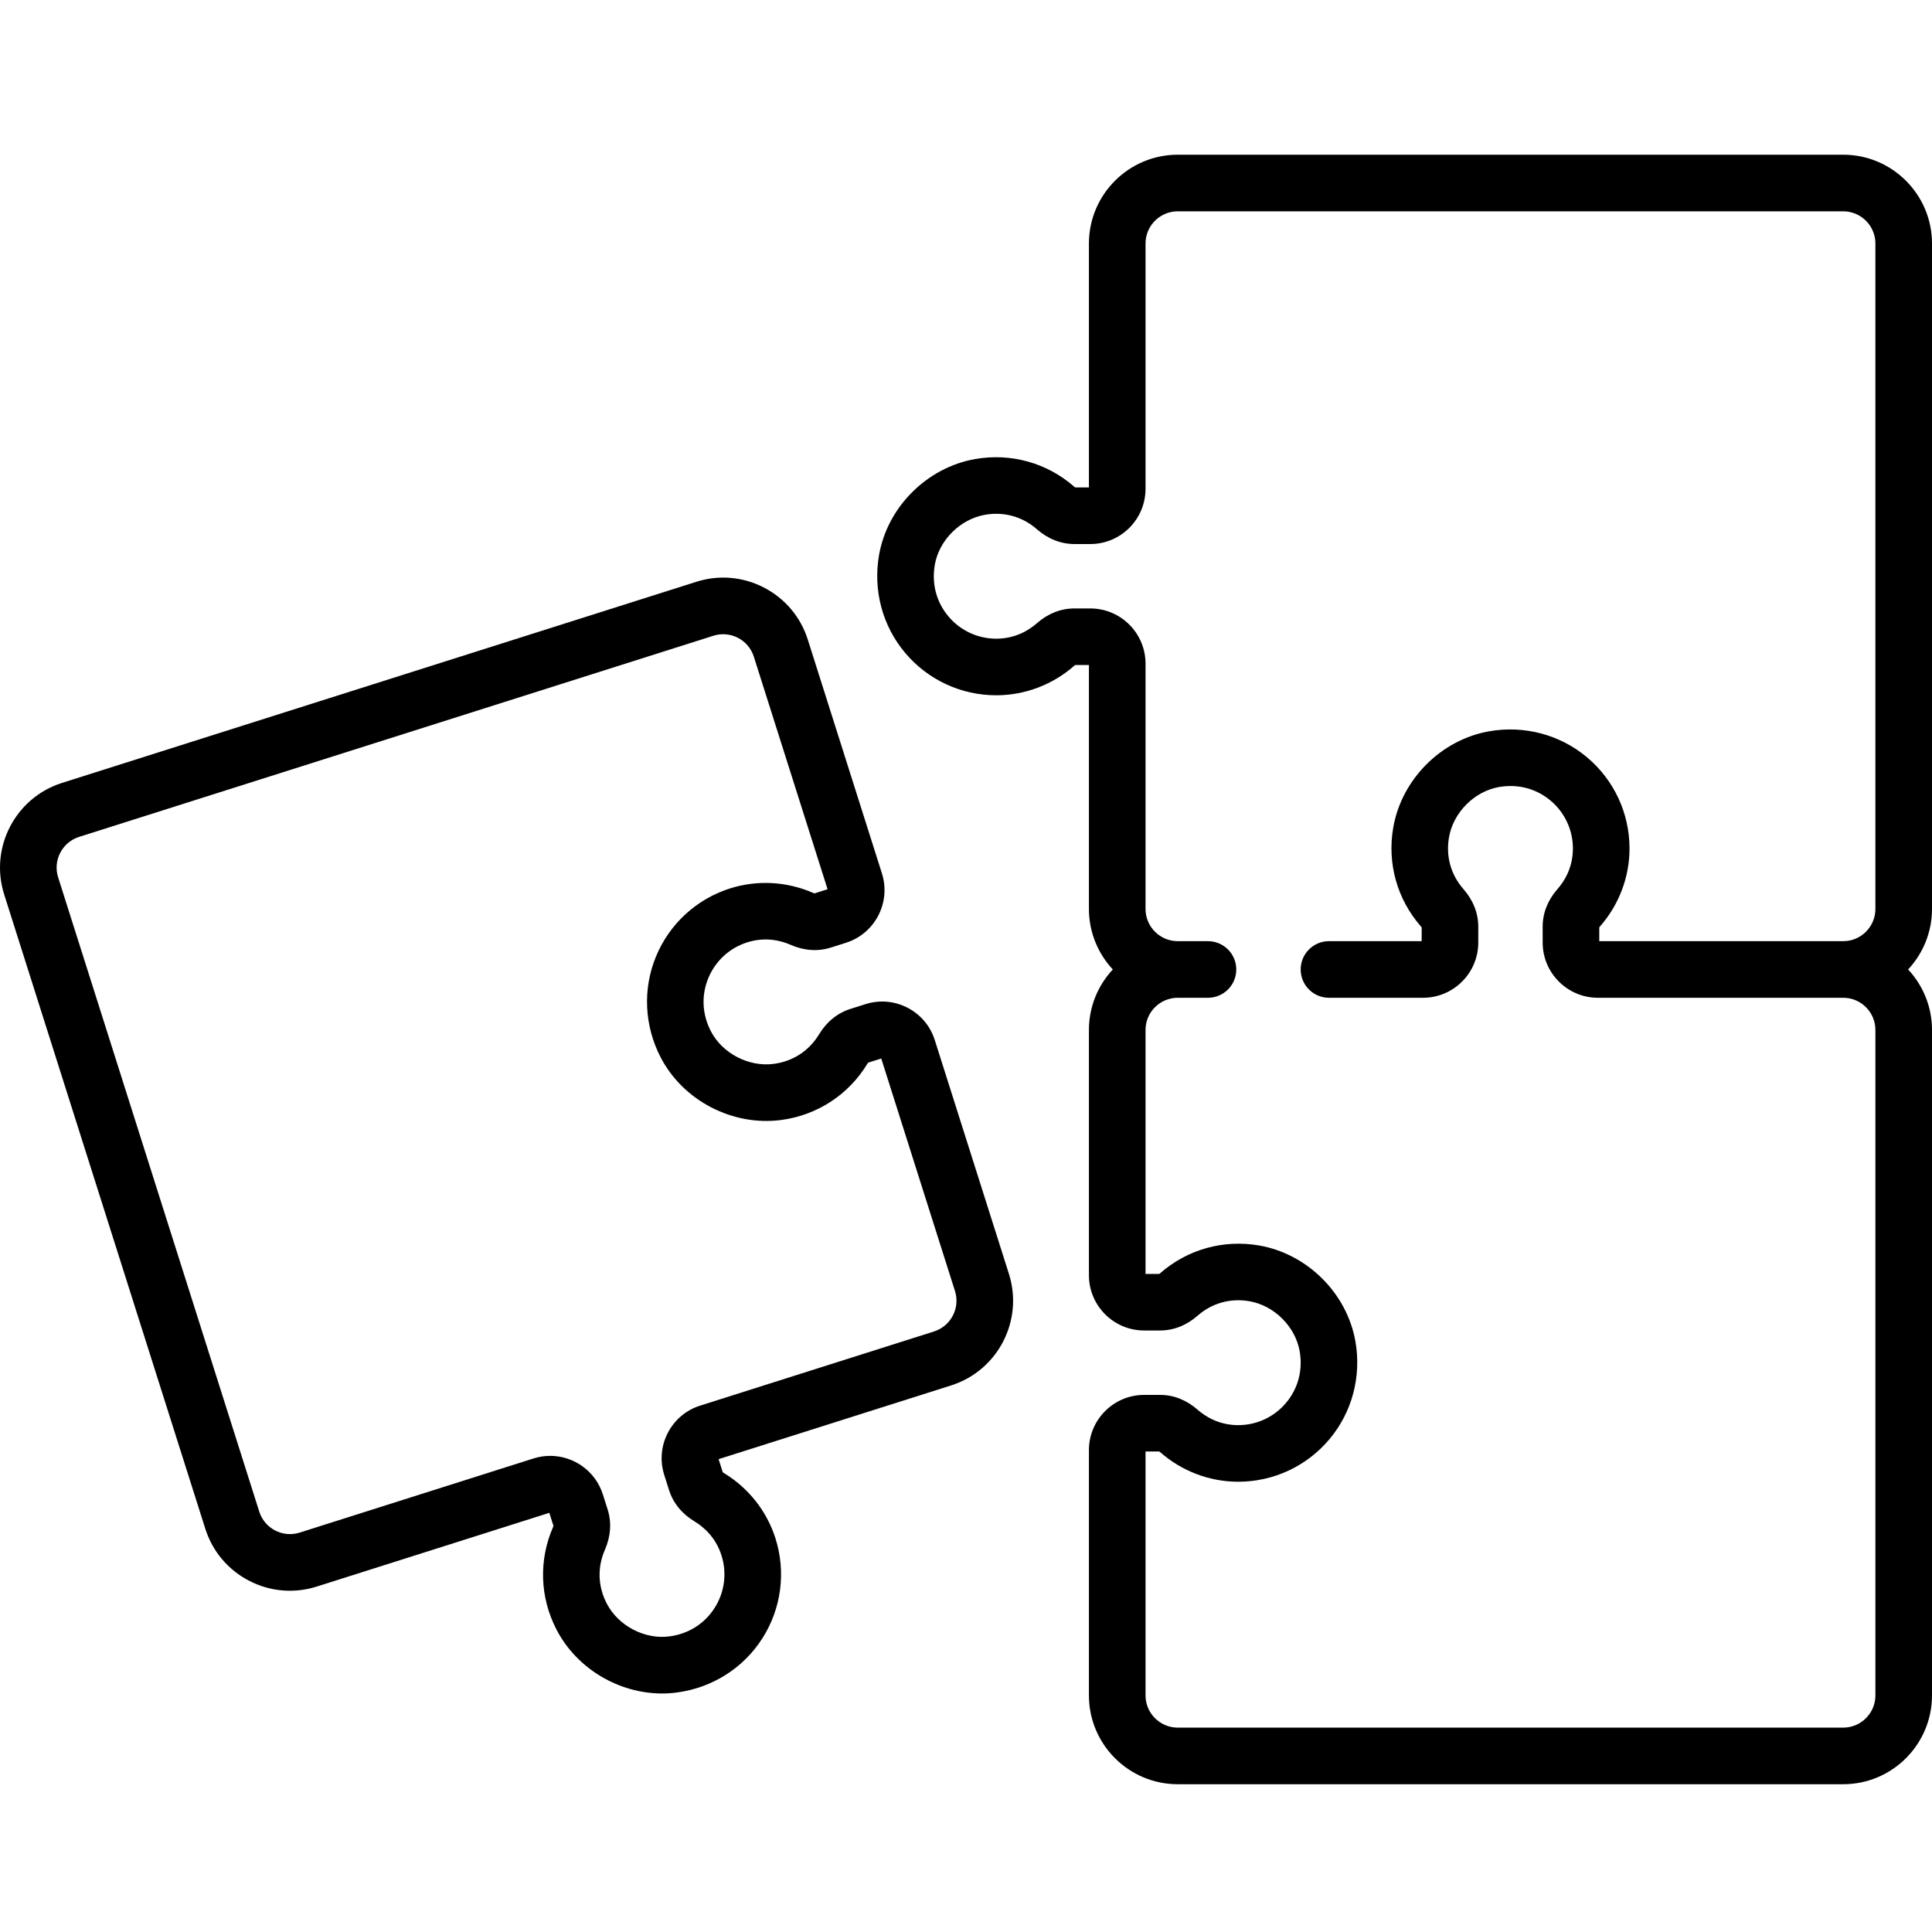
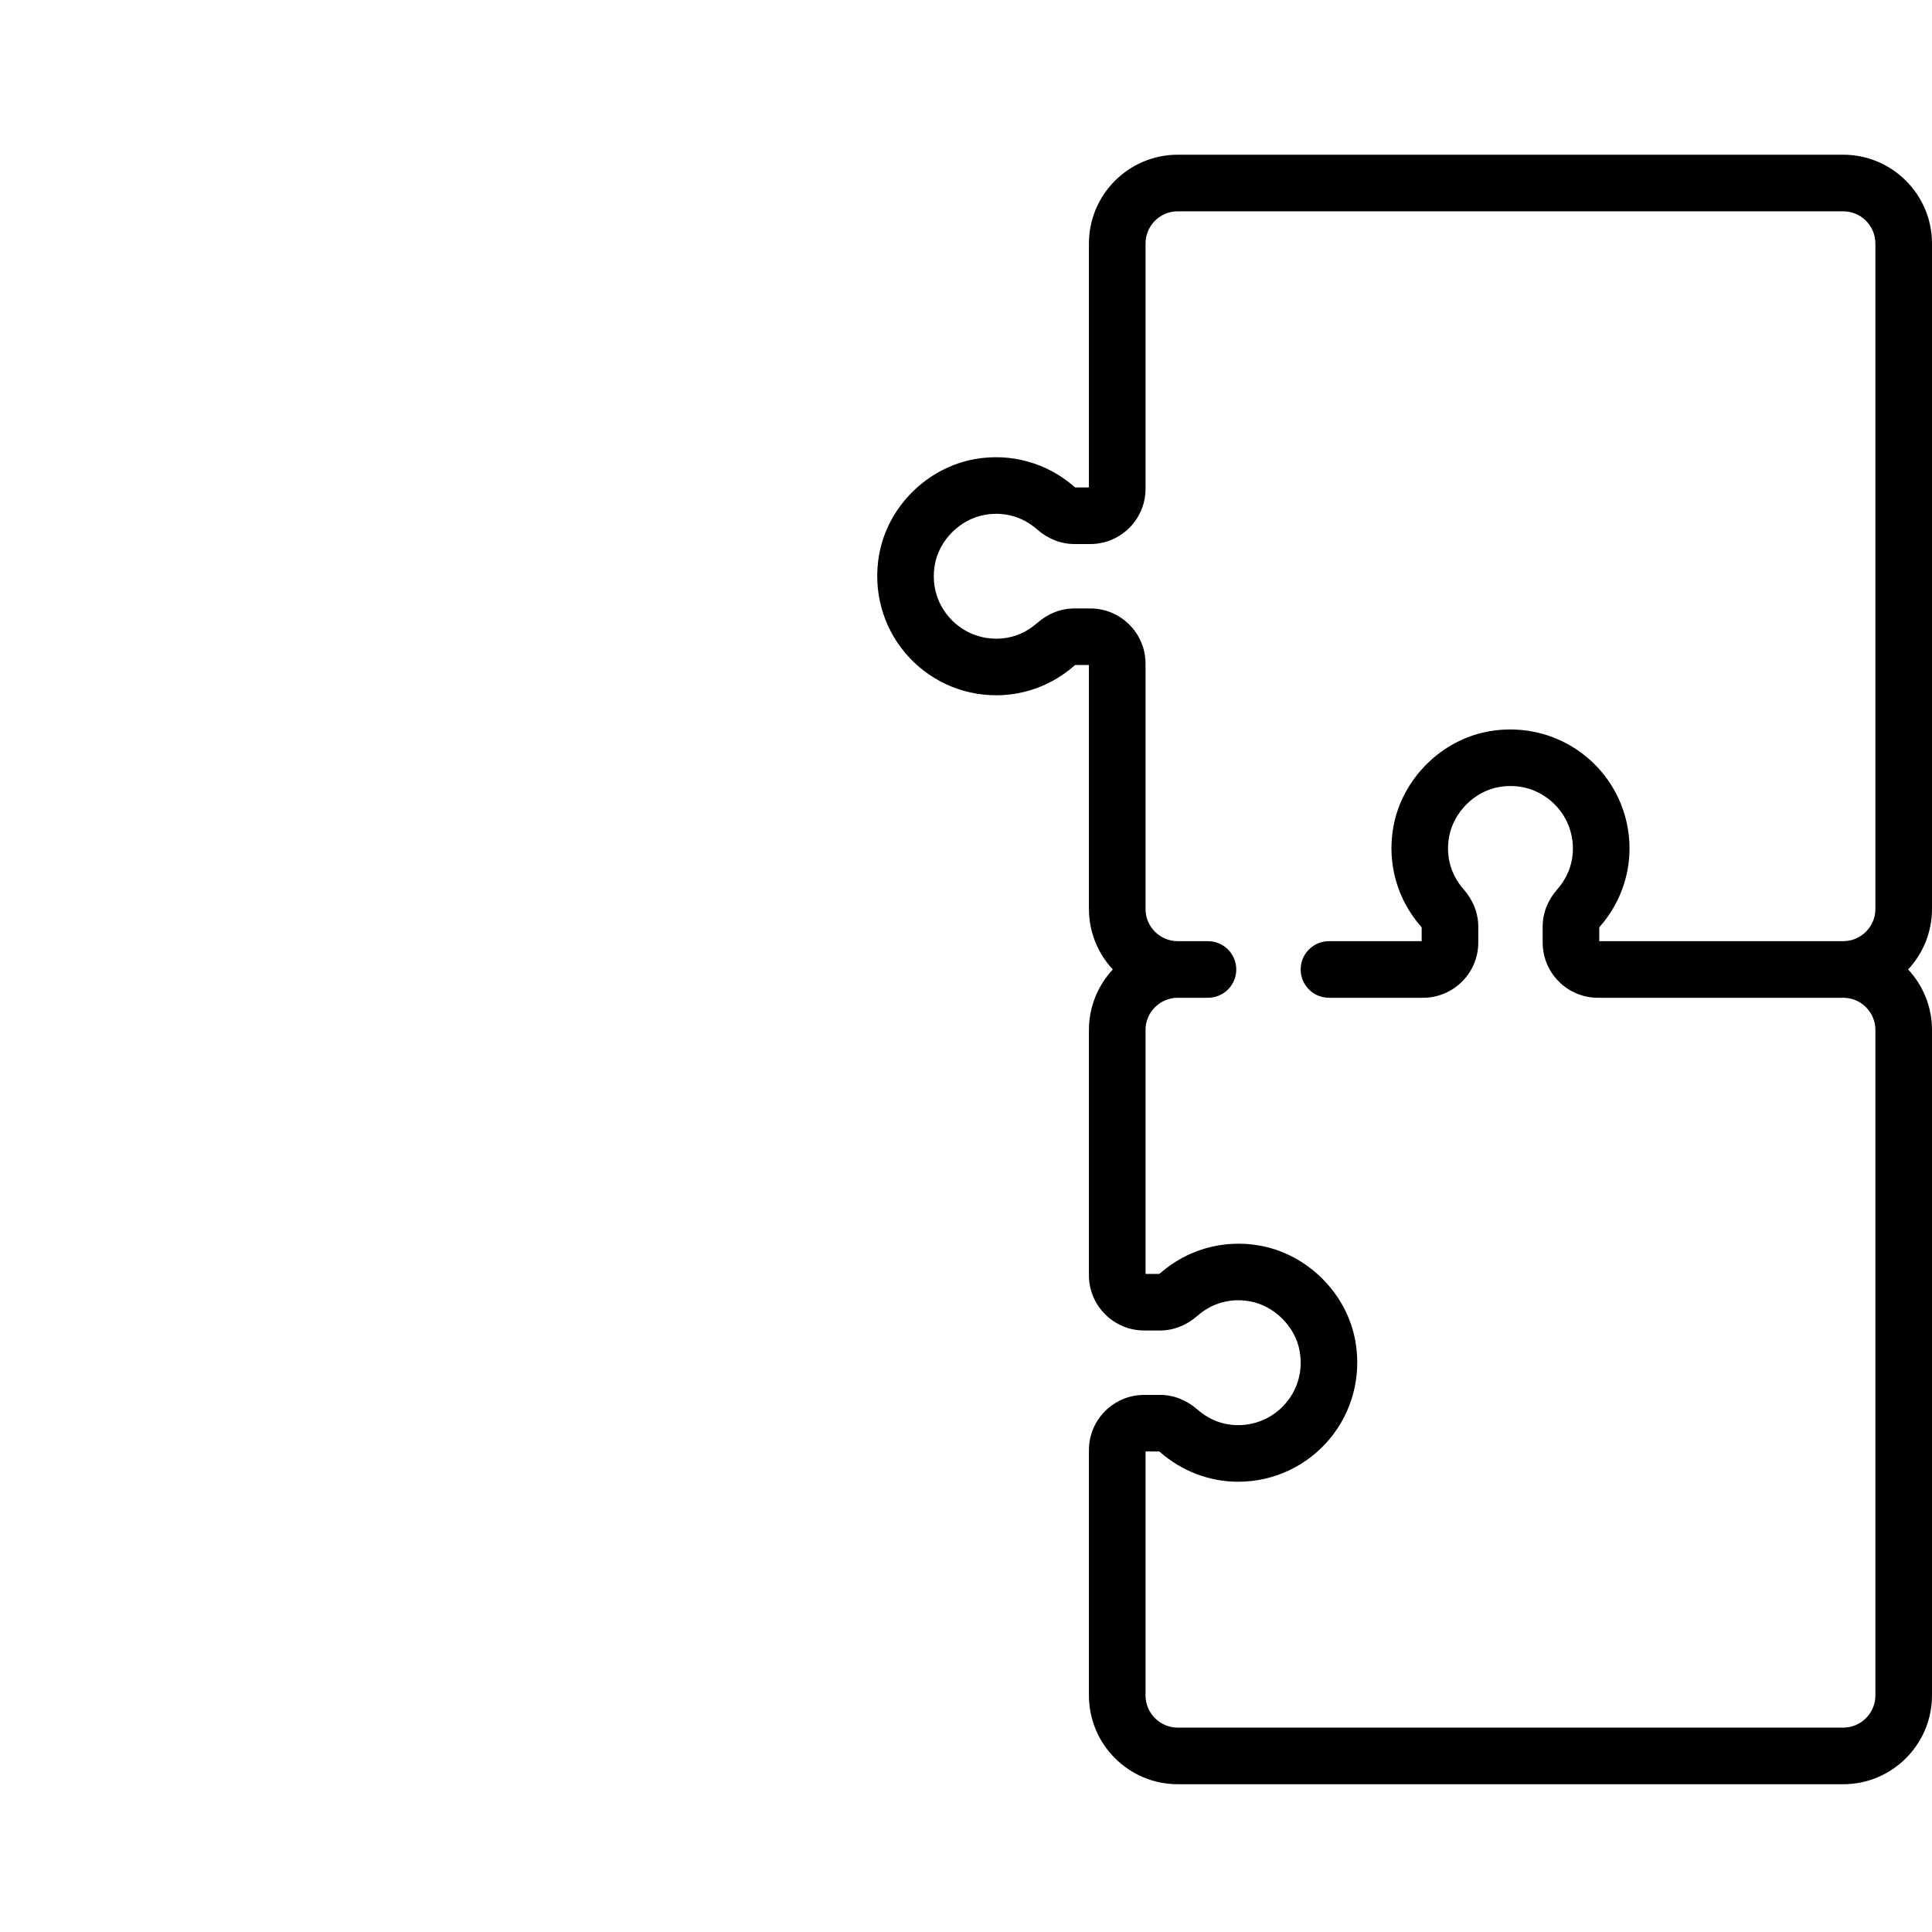
<svg xmlns="http://www.w3.org/2000/svg" height="511pt" viewBox="0 -40 512 511" width="511pt">
  <path d="m512 24.031c0-12.977-10.559-23.531-23.531-23.531h-176.355c-12.977 0-23.535 10.559-23.535 23.531v64.648h-3.633c-.059-.035-.145-.098-.262-.199-7.203-6.312-16.766-8.984-26.23-7.332-12.797 2.234-23.281 12.703-25.5 25.461-1.617 9.312.898 18.754 6.91 25.898 6.016 7.152 14.816 11.25 24.152 11.25 7.59 0 14.938-2.785 20.695-7.844.098-.082.172-.137.223-.172h3.645v64.648c0 6.188 2.41 11.824 6.328 16.031-3.922 4.203-6.328 9.84-6.328 16.031v65.012c0 8.066 6.566 14.633 14.637 14.633h4.195c3.59 0 7.031-1.355 9.953-3.914 3.828-3.359 8.715-4.719 13.762-3.84 6.57 1.148 12.168 6.723 13.301 13.254.875 5.016-.41 9.871-3.609 13.676-3.156 3.754-7.773 5.906-12.672 5.906-5.055 0-8.66-2.238-10.797-4.113-2.906-2.555-6.332-3.902-9.906-3.902h-4.227c-8.07 0-14.637 6.562-14.637 14.633v65.012c0 12.977 10.559 23.531 23.535 23.531h176.355c12.977 0 23.531-10.555 23.531-23.531v-176.355c0-6.191-2.406-11.828-6.328-16.035 3.922-4.203 6.328-9.84 6.328-16.031zm-15 384.777c0 4.703-3.828 8.531-8.531 8.531h-176.355c-4.707 0-8.535-3.828-8.535-8.531v-64.648h3.648c.051.035.125.086.223.172 5.754 5.059 13.105 7.844 20.695 7.844 9.336 0 18.137-4.098 24.152-11.25 6.012-7.145 8.527-16.586 6.91-25.898-2.219-12.754-12.703-23.227-25.5-25.461-9.465-1.648-19.027 1.02-26.23 7.336-.117.102-.203.16-.262.195h-3.637v-64.648c0-4.703 3.828-8.531 8.535-8.531h8.012c4.141 0 7.5-3.355 7.5-7.5 0-4.141-3.359-7.5-7.5-7.5h-8.012c-4.707 0-8.535-3.828-8.535-8.531v-65.012c0-8.07-6.562-14.633-14.633-14.633h-4.227c-3.578 0-7.004 1.348-9.906 3.902-2.137 1.875-5.742 4.113-10.797 4.113-4.895 0-9.516-2.152-12.672-5.906-3.199-3.805-4.48-8.66-3.609-13.676 1.133-6.531 6.727-12.105 13.301-13.254 5.047-.879 9.934.48 13.762 3.84 2.922 2.562 6.363 3.914 9.953 3.914h4.195c8.07 0 14.633-6.562 14.633-14.633v-65.012c0-4.703 3.828-8.531 8.535-8.531h176.355c4.703 0 8.531 3.828 8.531 8.531v176.355c0 4.707-3.828 8.531-8.531 8.531h-64.645v-3.645c.031-.051.086-.125.168-.223 5.059-5.758 7.848-13.105 7.848-20.695 0-9.336-4.102-18.141-11.25-24.152-7.148-6.008-16.59-8.531-25.902-6.91-12.754 2.219-23.227 12.703-25.461 25.5-1.652 9.469 1.02 19.027 7.336 26.23.102.113.16.203.195.262v3.633h-24.566c-4.141 0-7.5 3.359-7.5 7.5 0 4.145 3.359 7.5 7.5 7.5h24.93c8.07 0 14.637-6.562 14.637-14.633v-4.195c0-3.59-1.355-7.031-3.918-9.957-3.355-3.824-4.719-8.711-3.836-13.758 1.148-6.574 6.723-12.168 13.254-13.305 5.012-.871 9.871.41 13.676 3.613 3.75 3.156 5.902 7.773 5.902 12.672 0 5.055-2.234 8.66-4.113 10.793-2.551 2.906-3.902 6.332-3.902 9.91v4.227c0 8.07 6.566 14.633 14.637 14.633h65.008c4.707 0 8.535 3.828 8.535 8.535zm0 0" />
-   <path d="m247.727 235.133c-1.18-3.727-3.742-6.77-7.211-8.566-3.473-1.801-7.438-2.141-11.16-.957l-4 1.266c-3.422 1.086-6.293 3.418-8.305 6.742-2.637 4.355-6.883 7.133-11.957 7.816-6.609.891-13.629-2.73-16.688-8.613-2.348-4.516-2.59-9.531-.691-14.125 1.875-4.531 5.625-7.98 10.293-9.461 4.816-1.527 8.934-.484 11.535.66 3.543 1.555 7.215 1.805 10.625.723l4.027-1.277c7.691-2.438 11.965-10.68 9.527-18.371l-19.648-61.969c-1.898-5.992-6.02-10.887-11.602-13.781-5.578-2.895-11.949-3.438-17.941-1.539l-168.109 53.301c-12.367 3.922-19.242 17.176-15.32 29.547l53.305 168.105c1.898 5.992 6.02 10.883 11.602 13.777 5.578 2.895 11.953 3.441 17.941 1.543l61.625-19.539 1.098 3.465c-.016.062-.047.168-.105.305-3.844 8.777-3.504 18.699.938 27.223 5.375 10.324 16.488 16.883 27.969 16.883 1.332 0 2.672-.09 4.008-.273 9.367-1.27 17.605-6.523 22.602-14.414 4.996-7.891 6.242-17.523 3.422-26.422-2.293-7.234-7.172-13.398-13.734-17.355-.109-.066-.184-.121-.23-.16l-1.102-3.477 61.621-19.539c12.371-3.922 19.242-17.176 15.32-29.543zm-.203 77.219-61.969 19.648c-3.727 1.18-6.77 3.742-8.57 7.211-1.797 3.473-2.141 7.434-.957 11.16l1.277 4.027c1.082 3.41 3.402 6.27 6.715 8.27 2.434 1.465 5.656 4.227 7.184 9.047 1.48 4.664.824 9.719-1.797 13.863-2.66 4.199-6.902 6.891-11.945 7.574-6.57.895-13.574-2.754-16.656-8.672-2.363-4.547-2.543-9.613-.5-14.277 1.559-3.562 1.809-7.254.727-10.672l-1.27-4c-1.977-6.227-7.75-10.215-13.961-10.215-1.461 0-2.945.223-4.414.688l-61.969 19.648c-4.48 1.422-9.289-1.066-10.711-5.555l-53.305-168.105c-1.422-4.484 1.07-9.289 5.555-10.711l168.105-53.305c2.172-.688 4.484-.488 6.508.559 2.02 1.051 3.516 2.824 4.203 4.996l19.539 61.621-3.473 1.102c-.059-.016-.148-.043-.266-.094-7.016-3.082-14.863-3.516-22.102-1.223-8.895 2.82-16.047 9.391-19.621 18.023-3.57 8.629-3.117 18.387 1.242 26.777 5.969 11.488 19.129 18.297 32.004 16.562 9.523-1.285 17.828-6.727 22.785-14.922.078-.129.145-.215.188-.266l3.469-1.098 19.539 61.621c1.422 4.488-1.07 9.293-5.555 10.715zm0 0" />
</svg>